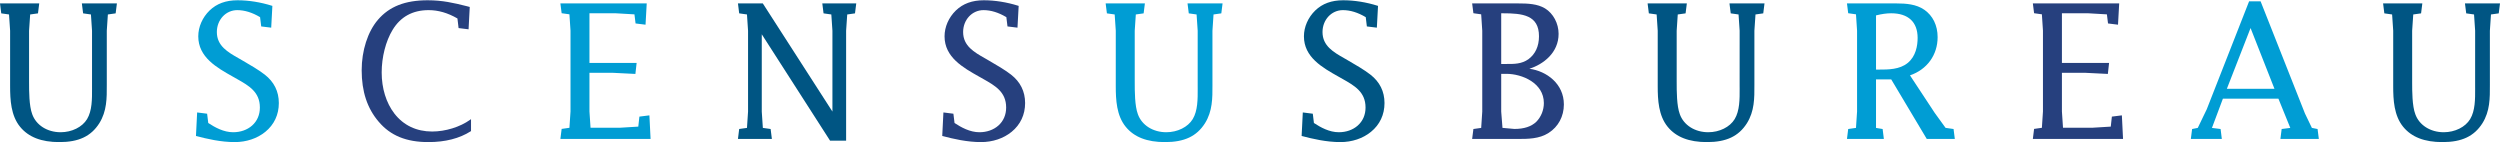
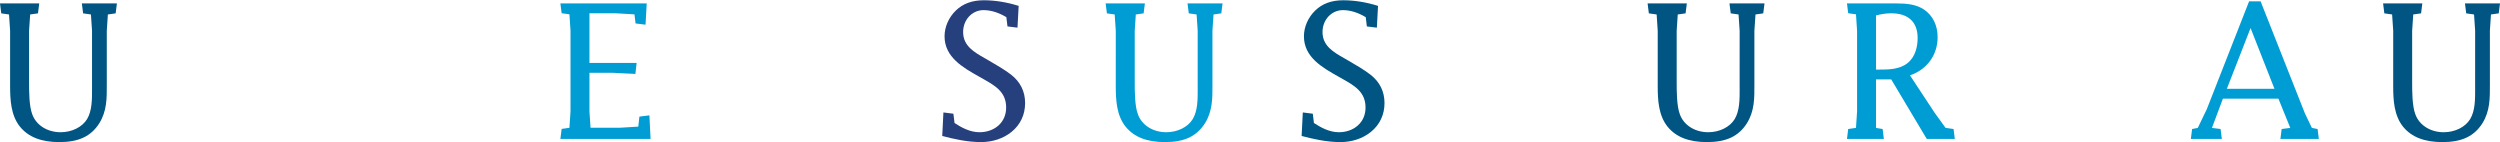
<svg xmlns="http://www.w3.org/2000/svg" version="1.1" id="Layer_1" x="0px" y="0px" width="720px" height="41px" viewBox="0 0 339.825 19.278" enable-background="new 0 0 339.825 19.278" xml:space="preserve">
  <g>
    <g>
      <path fill="#005583" d="M11.214,0.428h-0.087l0.011,0.085l0.152,1.208l0.007,0.057l0.058,0.01l1.006,0.141l0.148,2.214    c0-0.003,0,7.528,0,7.528l0.001,0.356c0.006,1.399,0.013,2.986-0.675,4.127c-0.658,1.084-2.068,1.784-3.592,1.784    c-1.819,0-3.335-0.965-3.864-2.451c-0.428-1.124-0.428-3.144-0.428-4.348V4.14c0,0.003,0.126-1.861,0.149-2.21l1.006-0.142    l0.057-0.01L5.17,1.721l0.152-1.208l0.01-0.085H0l0.011,0.085l0.152,1.208l0.006,0.057l0.057,0.01l1.002,0.141l0.147,2.214    c0-0.003,0,7.528,0,7.528c0,1.873,0.105,3.999,1.357,5.53c1.147,1.399,2.89,2.077,5.334,2.077c2.633,0,4.309-0.79,5.434-2.564    c1.03-1.651,1.024-3.393,1.016-5.237V4.14c0,0.003,0.124-1.861,0.147-2.211l1.001-0.141l0.056-0.01l0.008-0.057l0.152-1.208    l0.01-0.085H11.214" />
-       <path fill="#009DD4" d="M35.977,10.098c-0.867-0.667-1.986-1.316-2.974-1.887l-0.412-0.24c-0.001-0.001-0.154-0.087-0.154-0.087    c-1.454-0.826-2.96-1.677-2.96-3.563c0-1.672,1.218-2.981,2.773-2.981c1.001,0,2.044,0.323,3.103,0.956L35.5,3.499l0.008,0.057    l0.059,0.008l1.217,0.15l0.08,0.011l0.006-0.081l0.151-2.821l0.003-0.058l-0.056-0.018C35.414,0.258,33.795,0,32.287,0    c-1.582,0-2.823,0.453-3.797,1.387c-0.978,0.952-1.539,2.236-1.539,3.516c0,2.839,2.507,4.246,4.721,5.49l0.198,0.111l0.368,0.209    c1.587,0.899,3.087,1.746,3.087,3.864c0,0.993-0.368,1.843-1.063,2.458c-0.658,0.582-1.57,0.903-2.569,0.903    c-1.297,0-2.487-0.666-3.385-1.257l-0.148-1.204l-0.007-0.058l-0.058-0.007l-1.218-0.154l-0.08-0.007l-0.005,0.08l-0.152,3.05    l-0.002,0.061l0.058,0.017c1.435,0.38,3.322,0.819,5.21,0.819c1.58,0,3.056-0.494,4.157-1.392    c1.202-0.979,1.839-2.334,1.839-3.916C37.902,12.392,37.254,11.087,35.977,10.098" />
-       <path fill="#26407E" d="M58.736,17.841c-2.123,0-3.896-0.844-5.131-2.448c-1.112-1.442-1.723-3.423-1.723-5.574    c0-2.098,0.554-4.262,1.481-5.79c1.078-1.784,2.724-2.689,4.892-2.689c1.314,0,2.6,0.37,3.925,1.133l0.148,1.249l0.008,0.057    l0.058,0.009l1.218,0.15l0.081,0.011l0.003-0.081l0.153-2.896l0.003-0.063l-0.06-0.015l-0.379-0.099    C61.701,0.36,60.124,0,58.129,0c-3.059,0-5.205,0.843-6.758,2.654c-1.384,1.614-2.209,4.178-2.209,6.861    c0,2.889,0.755,5.176,2.31,6.991c1.599,1.89,3.747,2.772,6.759,2.772c2.288,0,4.227-0.494,5.76-1.474l0.035-0.021v-1.625    l-0.12,0.086C62.528,17.229,60.544,17.841,58.736,17.841" />
      <path fill="#009DD4" d="M88.277,15.726l-0.004-0.08l-0.081,0.008l-1.219,0.153l-0.058,0.007l-0.008,0.058l-0.143,1.303    l-2.433,0.148c0.004,0-3.523,0-4.059,0l-0.147-2.206c0,0.007,0-4.618,0-5.259h3.127c-0.004,0,3.046,0.152,3.046,0.152l0.07,0.001    l0.009-0.069l0.151-1.341l0.009-0.084h-6.412V1.769h3.58c-0.004,0,2.155,0.124,2.536,0.147l0.145,1.178l0.006,0.058l0.058,0.007    l1.218,0.151l0.08,0.01l0.005-0.079l0.152-2.734l0.004-0.079H76.174l0.01,0.085l0.153,1.19l0.006,0.055L76.4,1.769l1.002,0.14    l0.147,2.218c0-0.005,0,10.998,0,10.998c0-0.005-0.125,1.861-0.147,2.21L76.4,17.478l-0.057,0.007l-0.006,0.059l-0.153,1.217    l-0.01,0.084h12.259l-0.004-0.079L88.277,15.726" />
-       <path fill="#005583" d="M111.861,0.428h-0.084l0.01,0.085l0.15,1.208l0.009,0.057l0.056,0.01l1.001,0.142l0.149,2.213    c0-0.003,0,9.322,0,10.987l-9.441-14.668l-0.022-0.034h-3.381l0.013,0.085l0.149,1.208l0.009,0.057l0.057,0.01l1.001,0.142    l0.146,2.213c0-0.003,0,10.994,0,10.99l-0.146,2.216l-1.001,0.142l-0.057,0.008l-0.009,0.058l-0.149,1.208l-0.013,0.085h4.613    l-0.01-0.085l-0.152-1.208l-0.007-0.058l-0.057-0.008l-1.001-0.142l-0.147-2.216c0,0.004,0-8.883,0-10.51l9.261,14.425    l0.023,0.036h2.182V4.14c0,0.003,0.125-1.861,0.15-2.21l1.001-0.142l0.055-0.01l0.008-0.057l0.152-1.208l0.011-0.085H111.861" />
      <path fill="#26407E" d="M137.419,10.098c-0.868-0.667-1.987-1.316-2.975-1.887l-0.412-0.24c-0.001-0.001-0.153-0.087-0.153-0.087    c-1.455-0.826-2.961-1.677-2.961-3.563c0-1.672,1.218-2.981,2.772-2.981c1,0,2.046,0.323,3.104,0.956l0.147,1.203l0.008,0.057    l0.059,0.008l1.218,0.15l0.08,0.011l0.158-2.902l0.002-0.058l-0.056-0.018C136.855,0.258,135.237,0,133.728,0    c-1.581,0-2.822,0.453-3.796,1.387c-0.979,0.952-1.539,2.236-1.539,3.516c0,2.839,2.508,4.246,4.72,5.49l0.199,0.111    c-0.001,0,0.368,0.209,0.368,0.209c1.586,0.899,3.086,1.746,3.086,3.864c0,0.993-0.367,1.843-1.062,2.458    c-0.658,0.582-1.572,0.903-2.571,0.903c-1.297,0-2.486-0.666-3.383-1.257l-0.148-1.204l-0.008-0.058l-0.057-0.007l-1.218-0.154    l-0.081-0.007l-0.004,0.08l-0.155,3.111l0.06,0.017c1.433,0.38,3.32,0.819,5.209,0.819c1.58,0,3.056-0.494,4.157-1.392    c1.202-0.979,1.838-2.334,1.838-3.916C139.343,12.392,138.695,11.087,137.419,10.098" />
      <path fill="#009DD4" d="M161.506,0.428h-0.087l0.012,0.085l0.152,1.208l0.007,0.057l0.057,0.01l1.006,0.141l0.148,2.214    c0-0.003,0,7.528,0,7.528l0.002,0.356c0.006,1.399,0.012,2.986-0.676,4.127c-0.658,1.084-2.068,1.784-3.592,1.784    c-1.819,0-3.334-0.965-3.864-2.451c-0.427-1.124-0.427-3.144-0.427-4.348V4.14c-0.001,0.003,0.123-1.861,0.147-2.21l1.006-0.142    l0.057-0.01l0.007-0.057l0.163-1.293h-5.331l0.009,0.085l0.153,1.208l0.006,0.057l0.058,0.01l1,0.141l0.149,2.214    c-0.001-0.003-0.001,7.528-0.001,7.528c0,1.873,0.104,3.999,1.356,5.53c1.146,1.399,2.891,2.077,5.333,2.077    c2.635,0,4.311-0.79,5.437-2.564c1.029-1.651,1.022-3.393,1.016-5.237l-0.001-0.464V4.14c-0.001,0.003,0.124-1.861,0.147-2.211    l1.001-0.141l0.057-0.01l0.008-0.057l0.151-1.208l0.011-0.085H161.506" />
      <path fill="#005583" d="M186.269,10.098c-0.866-0.667-1.984-1.316-2.975-1.887l-0.411-0.24c-0.001-0.001-0.154-0.087-0.154-0.087    c-1.454-0.826-2.96-1.677-2.96-3.563c0-1.672,1.219-2.981,2.772-2.981c1.002,0,2.044,0.323,3.104,0.956l0.146,1.203l0.008,0.057    l0.06,0.008l1.218,0.15l0.078,0.011l0.004-0.081l0.152-2.821l0.003-0.058l-0.054-0.018C185.706,0.258,184.088,0,182.578,0    c-1.581,0-2.824,0.453-3.795,1.387c-0.979,0.952-1.54,2.236-1.54,3.516c0,2.839,2.508,4.246,4.721,5.49l0.197,0.111l0.369,0.209    c1.586,0.899,3.088,1.746,3.088,3.864c0,0.993-0.367,1.843-1.065,2.458c-0.656,0.582-1.57,0.903-2.568,0.903    c-1.298,0-2.485-0.666-3.384-1.257l-0.146-1.204l-0.009-0.058l-0.059-0.007l-1.218-0.154l-0.08-0.007l-0.004,0.08l-0.152,3.05    l-0.004,0.061l0.059,0.017c1.435,0.38,3.322,0.819,5.211,0.819c1.58,0,3.056-0.494,4.155-1.392    c1.204-0.979,1.842-2.334,1.842-3.916C188.195,12.392,187.546,11.087,186.269,10.098" />
-       <path fill="#26407E" d="M204.438,8.659h-0.379v-6.89h0.203c2.699,0,4.933,0.234,4.933,3.127c0,1.347-0.496,2.425-1.438,3.118    c-0.927,0.656-1.941,0.652-3.013,0.645H204.438 M204.232,17.345l-0.173-2.215c0,0.005,0-4.5,0-5.13h0.709    c2.111,0,5.089,1.232,5.089,3.972c0,0.961-0.379,1.894-1.035,2.553c-0.69,0.65-1.663,0.966-2.974,0.966    C205.854,17.491,204.532,17.375,204.232,17.345z M207.89,9.308c1.878-0.594,3.97-2.159,3.97-4.741    c0-1.419-0.724-2.775-1.839-3.459c-1.039-0.627-2.337-0.68-3.685-0.68h-6.229l0.012,0.085l0.152,1.19l0.007,0.054l0.056,0.012    l1.003,0.141l0.146,2.23c0-0.007,0,10.996,0,10.996c0-0.004-0.123,1.864-0.146,2.213l-1.001,0.142l-0.058,0.008l-0.007,0.058    l-0.152,1.208l-0.012,0.085h6.068c1.494,0.005,3.042,0.006,4.327-0.819c1.318-0.838,2.075-2.25,2.075-3.875    C212.577,11.361,210.253,9.632,207.89,9.308z" />
      <path fill="#005583" d="M235.172,0.428h-0.083l0.008,0.085l0.153,1.208l0.006,0.057l0.059,0.01l1.007,0.142l0.147,2.213    c-0.002-0.003-0.002,7.528-0.002,7.528l0.003,0.356c0.006,1.399,0.012,2.986-0.676,4.127c-0.657,1.084-2.069,1.784-3.592,1.784    c-1.82,0-3.334-0.965-3.864-2.451c-0.427-1.124-0.427-3.144-0.427-4.348V4.14c0,0.003,0.123-1.861,0.146-2.211l1.007-0.141    l0.059-0.01l0.006-0.057l0.163-1.293h-5.331l0.008,0.085l0.152,1.208l0.007,0.057l0.058,0.01l1.002,0.141l0.146,2.214    c0-0.003,0,7.528,0,7.528c0,1.873,0.105,3.999,1.355,5.53c1.147,1.399,2.893,2.077,5.335,2.077c2.633,0,4.309-0.79,5.435-2.564    c1.03-1.651,1.025-3.393,1.016-5.237V4.14c-0.001,0.003,0.123-1.861,0.149-2.211l0.999-0.141l0.058-0.01l0.006-0.057l0.151-1.208    l0.011-0.085H235.172" />
      <path fill="#009DD4" d="M255.006,2.056c0.801-0.197,1.442-0.287,2.061-0.287c2.32,0,3.596,1.188,3.596,3.343    c0,1.056-0.235,2.506-1.354,3.413c-1.092,0.897-2.647,0.897-3.898,0.897h-0.403V2.056 M265.554,17.557l-0.005-0.058l-0.059-0.008    l-1.029-0.147l-1.471-2.029c0.002,0.004-2.947-4.467-3.368-5.109c2.322-0.79,3.758-2.768,3.758-5.193    c0-1.592-0.646-2.918-1.819-3.729c-1.094-0.753-2.469-0.856-3.788-0.856h-6.717l0.013,0.085l0.148,1.19l0.009,0.055l0.057,0.011    l1.001,0.141l0.146,2.22c0-0.004,0,11,0,11c0-0.005-0.124,1.869-0.146,2.217l-1.001,0.144l-0.057,0.008l-0.009,0.058l-0.148,1.208    l-0.013,0.085h5.017l-0.011-0.084l-0.15-1.209l-0.008-0.057l-0.055-0.009l-0.843-0.14v-6.592h2.07l4.807,8.054l0.021,0.037h3.815    l-0.012-0.085L265.554,17.557z" />
-       <path fill="#26407E" d="M288.43,15.726l-0.004-0.08l-0.08,0.008l-1.219,0.153l-0.059,0.007l-0.007,0.058l-0.144,1.303    l-2.434,0.148c0.006,0-3.523,0-4.059,0l-0.147-2.206c0,0.007,0-4.618,0-5.259h3.126c-0.002,0,3.047,0.152,3.047,0.152l0.069,0.001    l0.01-0.069l0.149-1.341l0.01-0.084h-6.411V1.769h3.581c-0.005,0,2.157,0.124,2.533,0.147l0.146,1.178l0.006,0.058l0.059,0.007    l1.219,0.151l0.08,0.01l0.004-0.079l0.153-2.734l0.003-0.079h-11.737l0.013,0.085l0.15,1.19l0.01,0.055l0.056,0.011l1.001,0.14    l0.146,2.218c0-0.005,0,10.998,0,10.998c0-0.005-0.122,1.861-0.146,2.21l-1.001,0.143l-0.057,0.007l-0.009,0.059l-0.15,1.217    l-0.011,0.084h12.259l-0.003-0.079L288.43,15.726" />
      <path fill="#009DD4" d="M305.919,3.774l3.25,8.263h-6.473L305.919,3.774 M315.035,17.557l-0.005-0.053l-0.052-0.012l-0.724-0.145    l-0.942-1.958c0.002,0.004-6.009-15.195-6.009-15.195l-0.021-0.047h-1.566L305.7,0.195l-5.734,14.618    c0.002-0.005-1.076,2.239-1.222,2.534l-0.719,0.145l-0.053,0.012l-0.007,0.053l-0.153,1.208l-0.01,0.085h4.211l-0.011-0.085    l-0.149-1.208l-0.01-0.059l-0.056-0.007l-1.119-0.14l1.489-3.973h7.549l1.613,3.973l-1.114,0.14l-0.061,0.007l-0.006,0.059    l-0.152,1.208l-0.011,0.085h5.222l-0.009-0.085L315.035,17.557z" />
      <path fill="#005583" d="M339.738,0.428h-4.676l0.01,0.085l0.153,1.208l0.006,0.057l0.06,0.01l1.006,0.141l0.148,2.214    c-0.002-0.003-0.002,7.528-0.002,7.528l0.002,0.356c0.004,1.399,0.012,2.986-0.678,4.127c-0.655,1.084-2.063,1.784-3.592,1.784    c-1.813,0-3.333-0.965-3.861-2.451c-0.43-1.124-0.43-3.144-0.43-4.348V4.14c0,0.003,0.126-1.861,0.15-2.211l1.006-0.141    l0.055-0.01l0.009-0.057l0.162-1.293h-5.332l0.011,0.085l0.15,1.208l0.007,0.057l0.058,0.01l1.001,0.141l0.148,2.214    c-0.001-0.003-0.001,7.528-0.001,7.528c0,1.873,0.105,3.999,1.357,5.53c1.148,1.399,2.892,2.077,5.334,2.077    c2.635,0,4.309-0.79,5.437-2.564c1.03-1.651,1.023-3.393,1.014-5.237V4.14c0,0.003,0.124-1.861,0.147-2.211l1.001-0.141    l0.058-0.01l0.006-0.057l0.153-1.208l0.01-0.085H339.738" />
    </g>
  </g>
</svg>